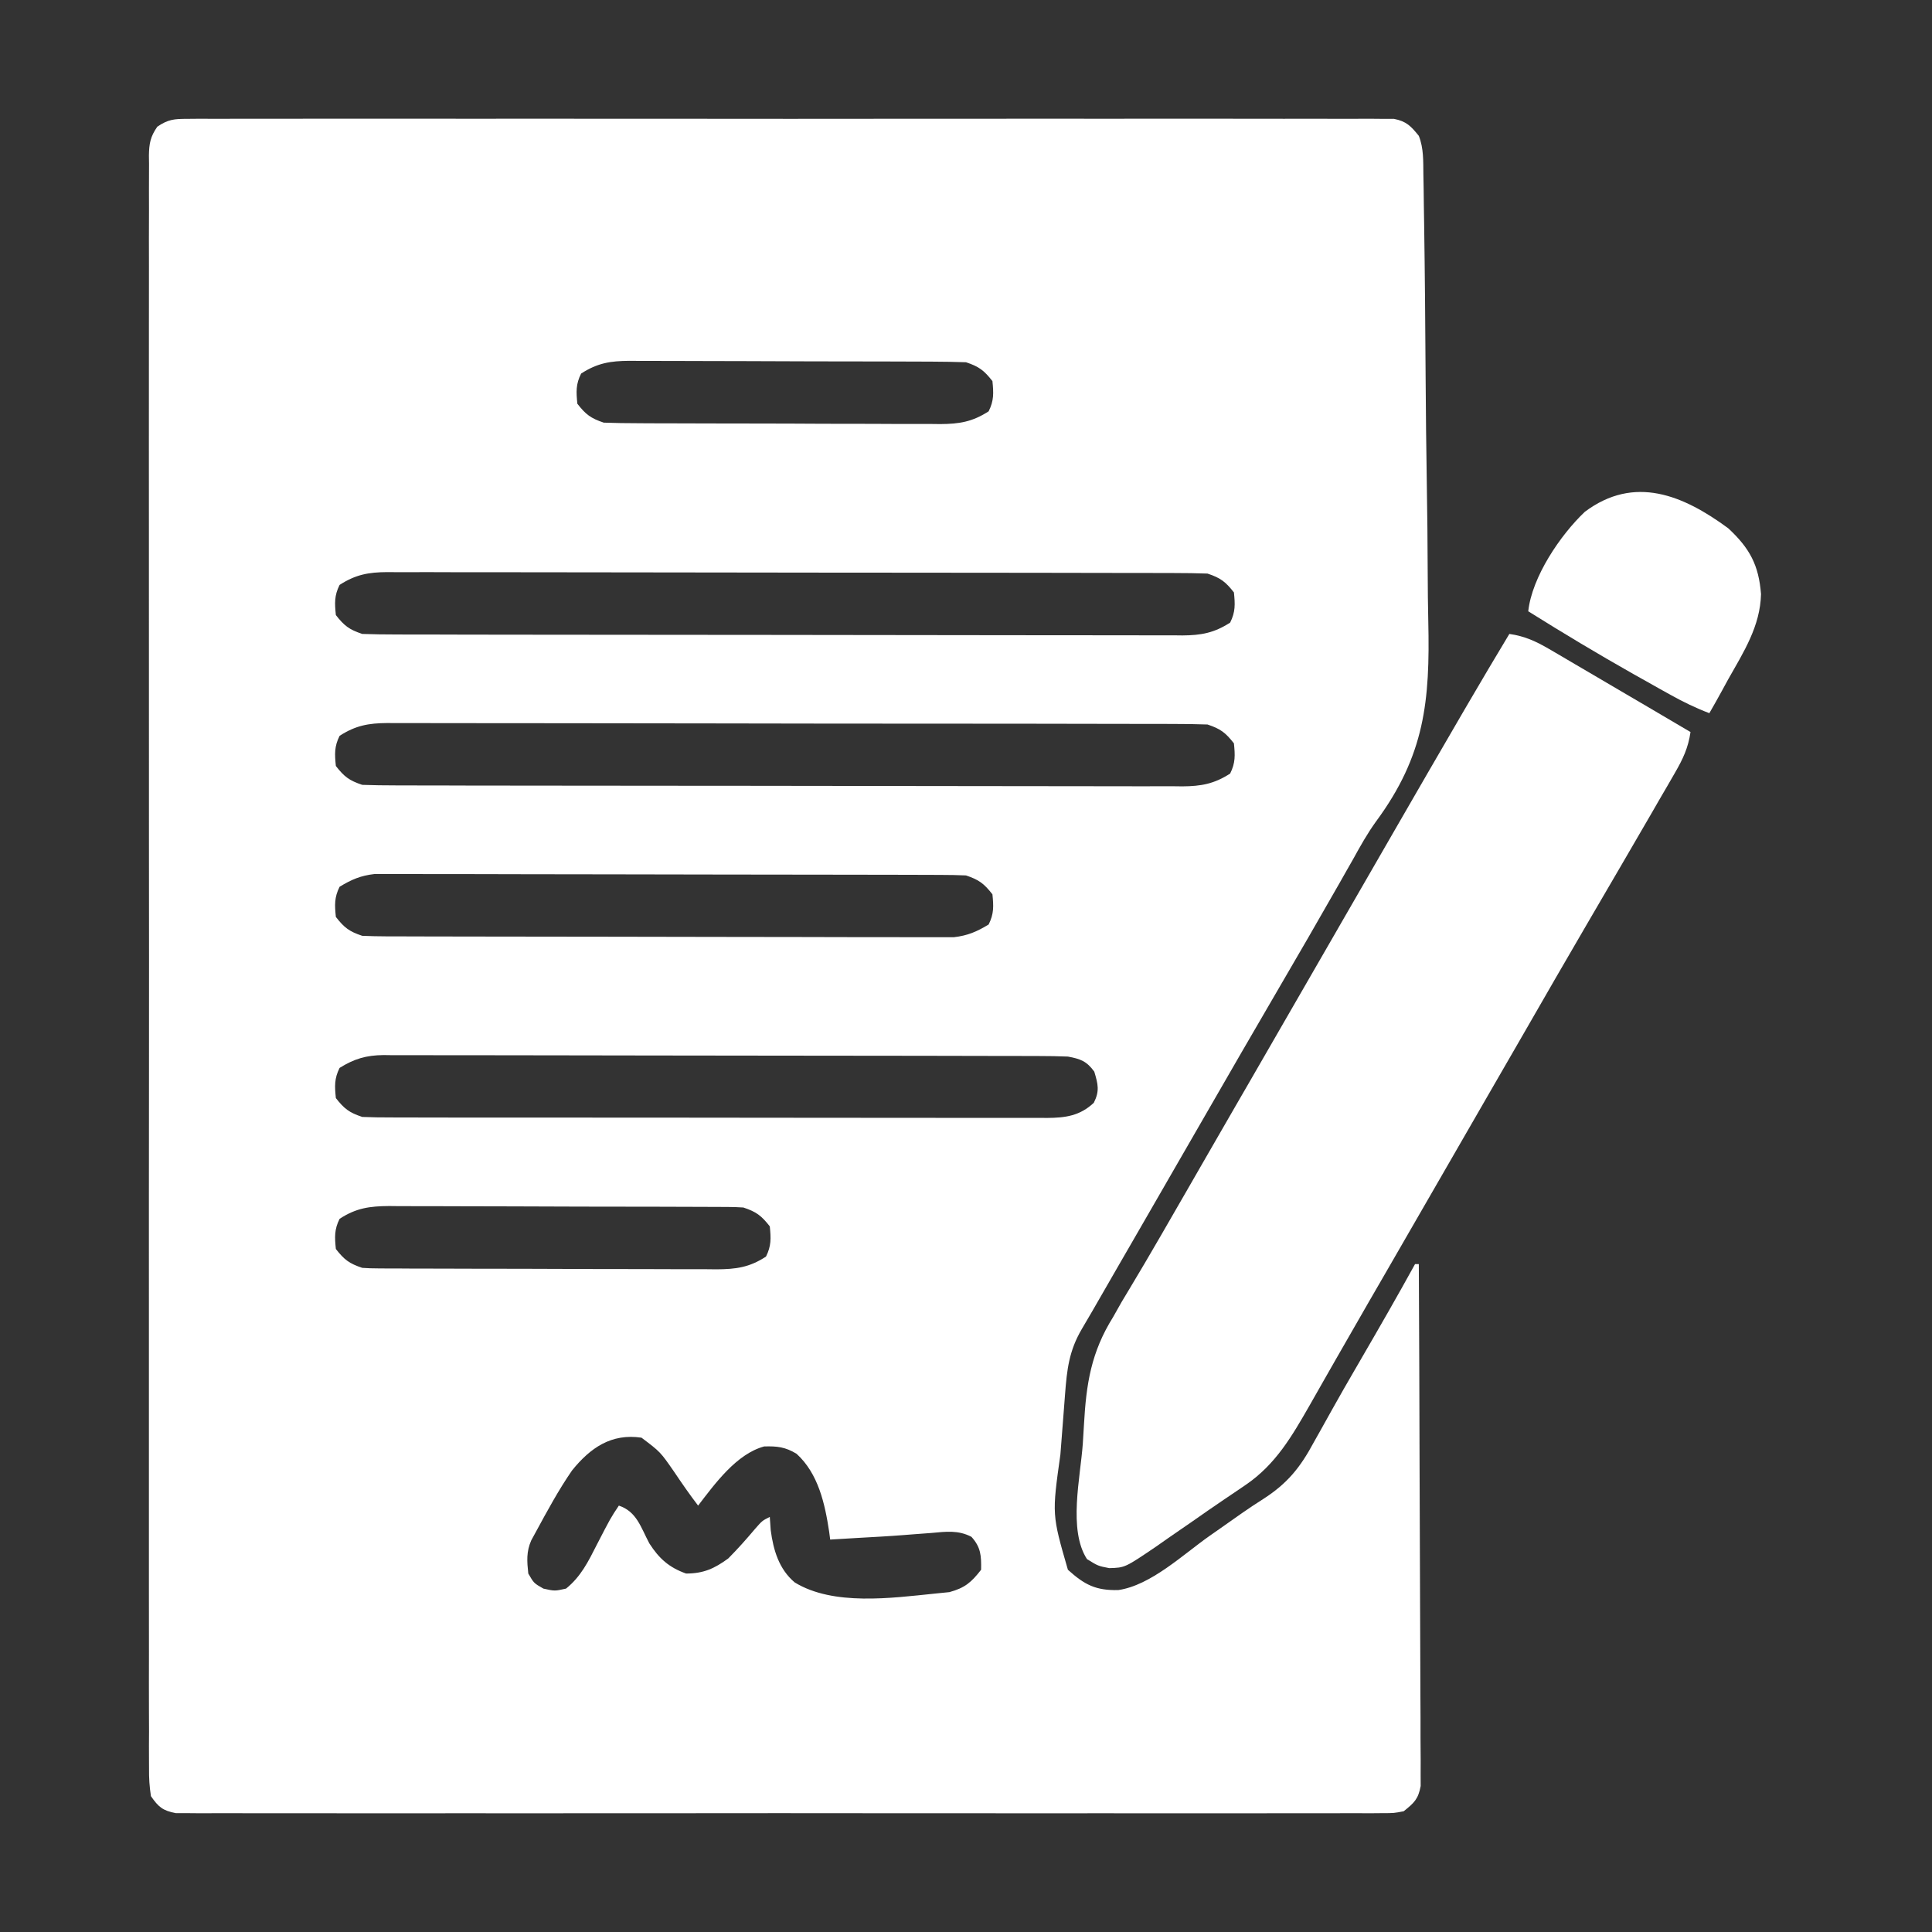
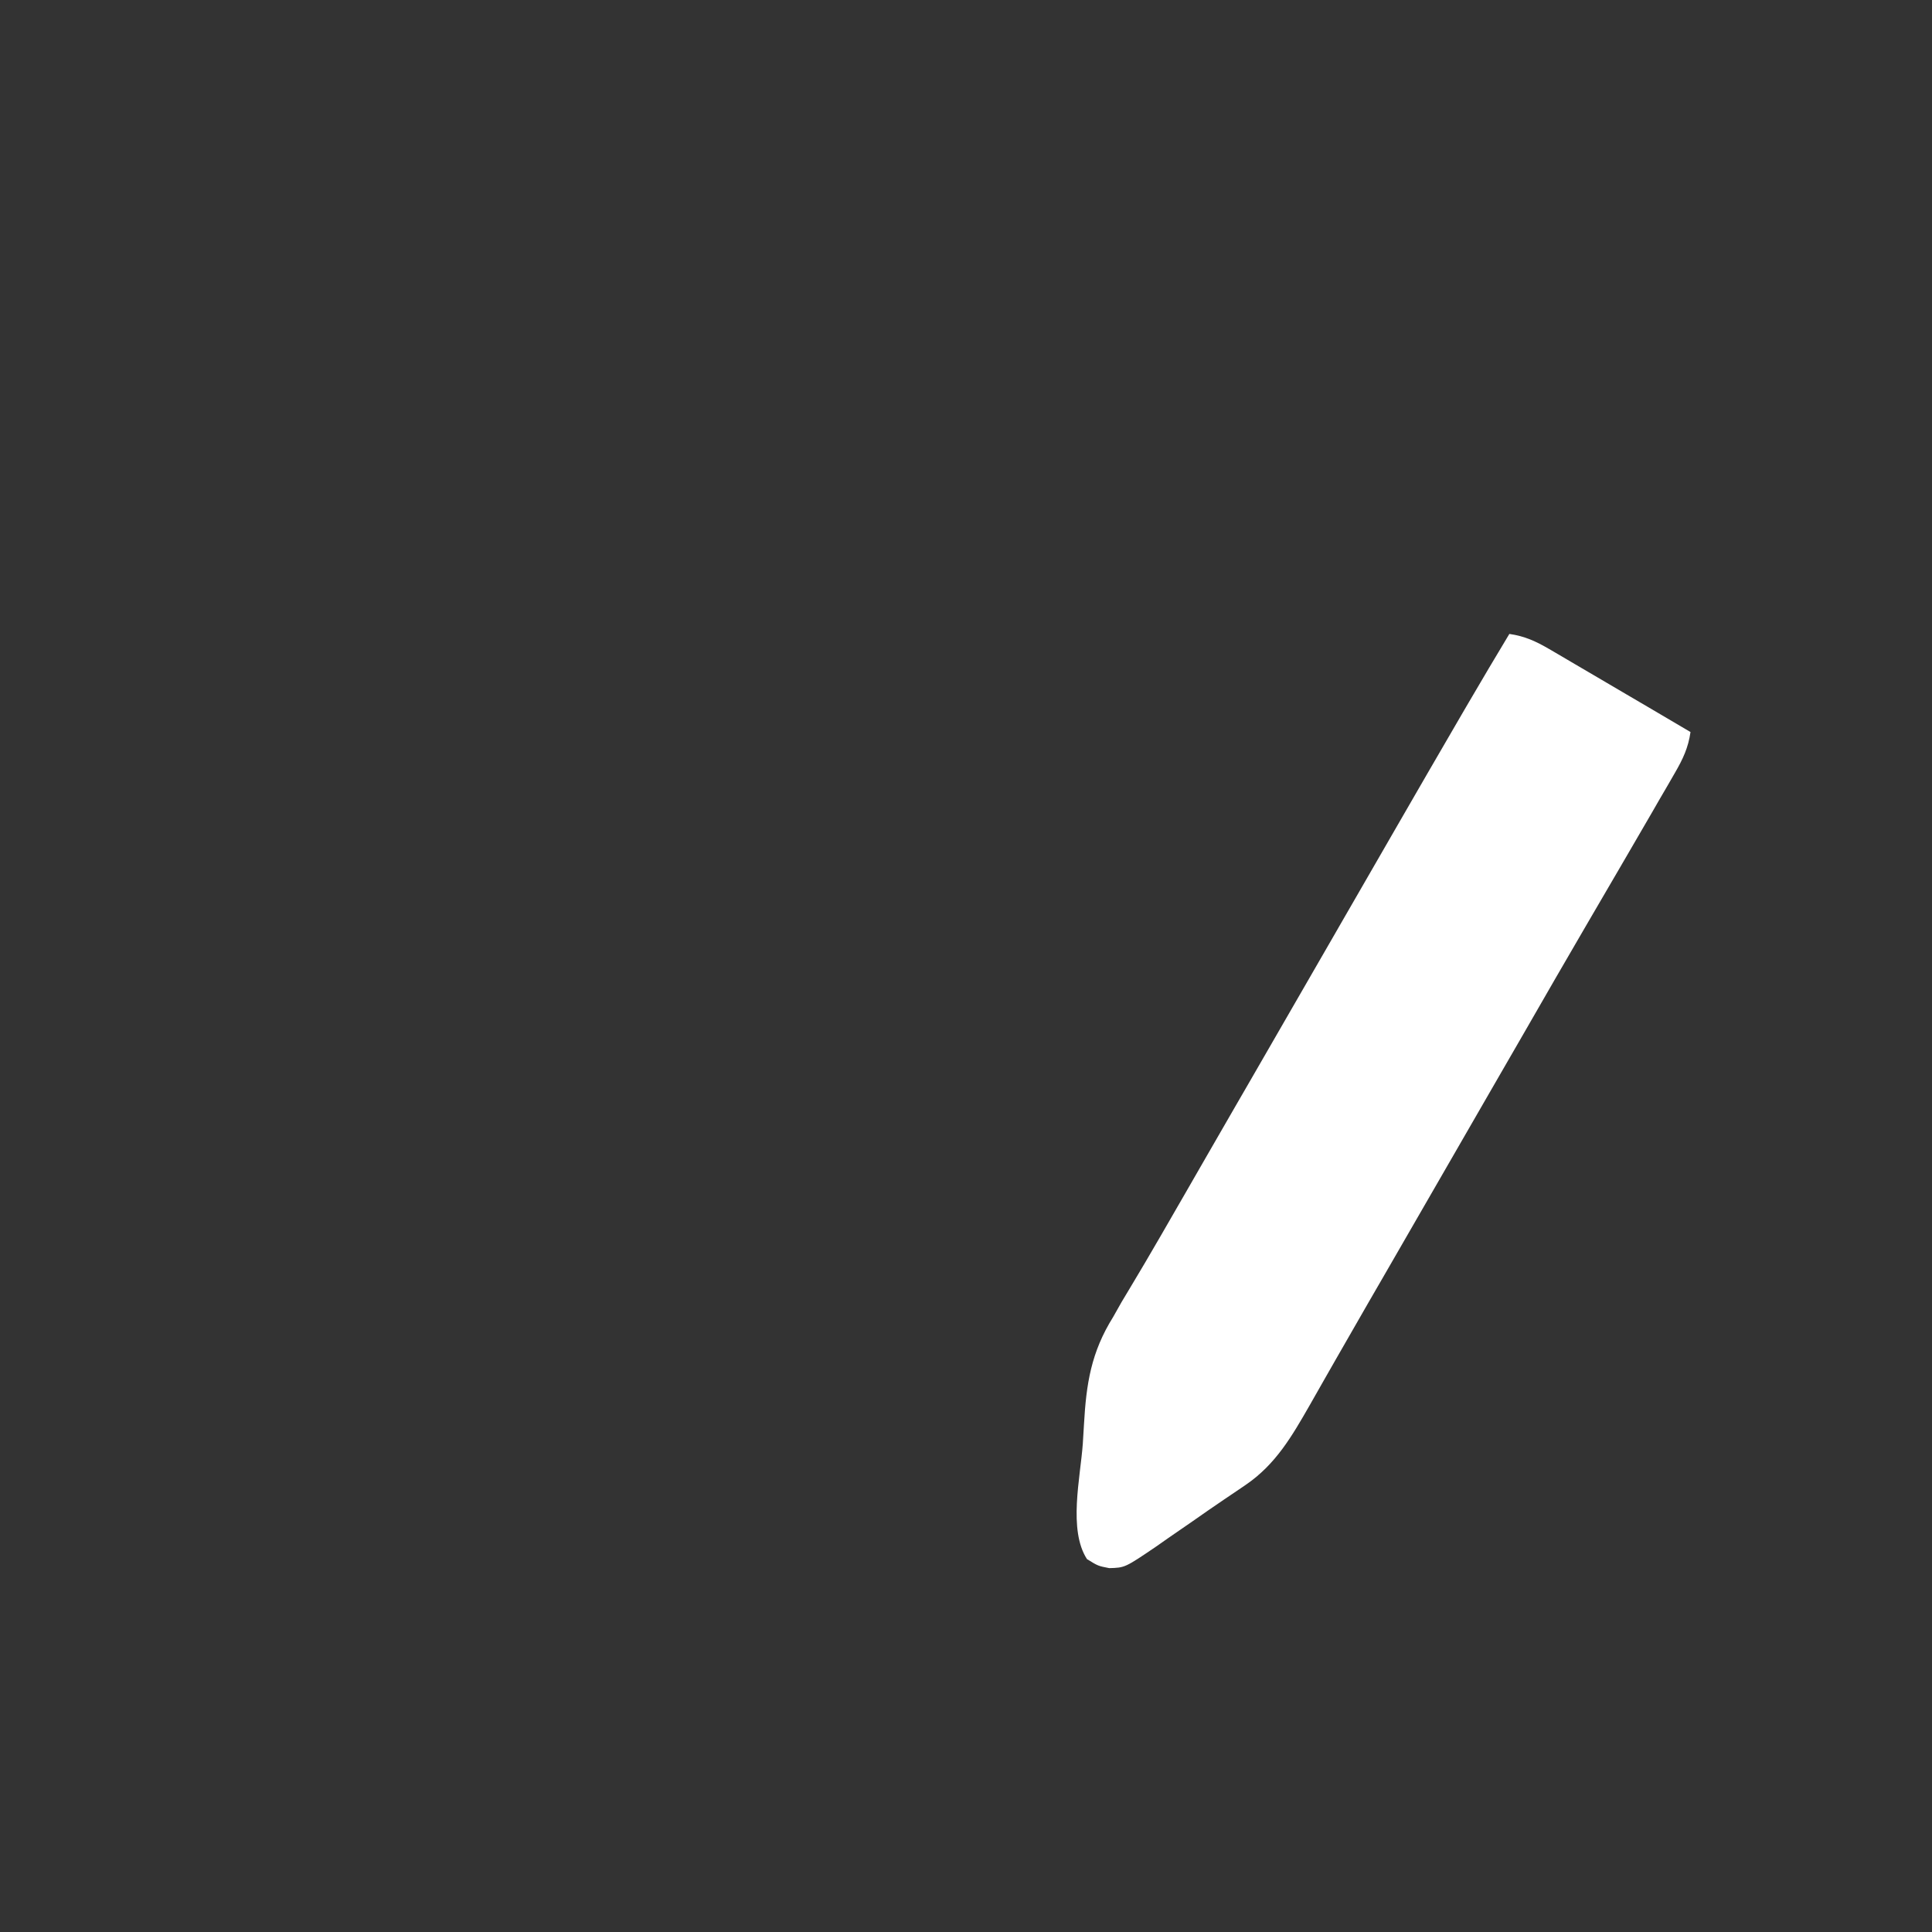
<svg xmlns="http://www.w3.org/2000/svg" width="50" height="50" viewBox="0 0 50 50" fill="none">
  <rect x="0" y="0" width="50" height="50" fill="#333333" stroke="none" />
-   <path d="M4.844 3.076C4.956 3.075 5.068 3.074 5.184 3.073C5.369 3.074 5.369 3.074 5.557 3.075C5.69 3.075 5.822 3.074 5.954 3.074C6.318 3.072 6.681 3.073 7.045 3.074C7.437 3.075 7.829 3.073 8.221 3.072C8.989 3.071 9.757 3.071 10.524 3.072C11.149 3.073 11.773 3.073 12.397 3.073C12.485 3.073 12.574 3.073 12.665 3.073C12.846 3.072 13.026 3.072 13.206 3.072C14.897 3.071 16.588 3.072 18.28 3.074C19.731 3.076 21.183 3.076 22.635 3.074C24.32 3.072 26.005 3.071 27.69 3.072C27.869 3.073 28.049 3.073 28.229 3.073C28.317 3.073 28.405 3.073 28.497 3.073C29.12 3.073 29.743 3.073 30.367 3.072C31.126 3.071 31.886 3.071 32.645 3.073C33.033 3.074 33.421 3.075 33.809 3.073C34.163 3.072 34.518 3.073 34.873 3.075C35.062 3.075 35.252 3.074 35.441 3.073C35.609 3.074 35.609 3.074 35.781 3.076C35.878 3.076 35.975 3.076 36.075 3.076C36.398 3.139 36.514 3.263 36.719 3.516C36.847 3.838 36.832 4.172 36.837 4.516C36.84 4.641 36.842 4.767 36.844 4.896C36.846 5.034 36.847 5.173 36.849 5.312C36.852 5.458 36.854 5.605 36.856 5.751C36.876 7.093 36.887 8.434 36.895 9.776C36.901 10.676 36.91 11.576 36.925 12.476C36.938 13.264 36.947 14.05 36.949 14.838C36.951 15.253 36.954 15.668 36.964 16.083C37.01 18.142 36.875 19.547 35.61 21.262C35.387 21.571 35.206 21.895 35.022 22.229C34.963 22.333 34.904 22.436 34.843 22.543C34.757 22.696 34.757 22.696 34.668 22.852C34.127 23.801 33.581 24.747 33.029 25.69C32.428 26.718 31.834 27.749 31.239 28.781C30.934 29.311 30.628 29.841 30.322 30.371C30.202 30.58 30.081 30.79 29.96 30.999C29.736 31.387 29.512 31.776 29.288 32.164C29.187 32.339 29.086 32.514 28.985 32.688C28.859 32.908 28.732 33.127 28.606 33.346C28.494 33.54 28.382 33.734 28.271 33.928C28.181 34.082 28.092 34.236 28.001 34.389C27.666 34.956 27.612 35.442 27.563 36.091C27.557 36.173 27.55 36.254 27.544 36.338C27.531 36.511 27.517 36.684 27.504 36.857C27.485 37.119 27.464 37.38 27.443 37.642C27.224 39.198 27.224 39.198 27.637 40.625C28.071 41.017 28.361 41.164 28.941 41.151C29.783 41.029 30.618 40.231 31.299 39.752C31.393 39.686 31.488 39.62 31.585 39.552C31.774 39.42 31.962 39.288 32.149 39.155C32.326 39.032 32.506 38.912 32.688 38.797C33.319 38.392 33.651 37.979 34.003 37.323C34.055 37.231 34.106 37.139 34.16 37.044C34.271 36.846 34.382 36.648 34.492 36.449C34.677 36.117 34.867 35.787 35.058 35.458C35.09 35.402 35.123 35.346 35.157 35.288C35.189 35.232 35.222 35.176 35.255 35.118C35.718 34.321 36.177 33.522 36.621 32.715C36.654 32.715 36.686 32.715 36.719 32.715C36.728 34.503 36.735 36.292 36.739 38.081C36.741 38.911 36.744 39.742 36.748 40.572C36.752 41.296 36.755 42.019 36.756 42.743C36.756 43.127 36.757 43.51 36.76 43.893C36.763 44.254 36.764 44.614 36.763 44.975C36.763 45.171 36.765 45.366 36.767 45.562C36.767 45.678 36.766 45.795 36.766 45.915C36.766 46.016 36.767 46.117 36.767 46.221C36.705 46.562 36.596 46.66 36.328 46.875C36.075 46.924 36.075 46.924 35.781 46.924C35.669 46.925 35.557 46.926 35.441 46.927C35.318 46.926 35.195 46.925 35.068 46.925C34.936 46.925 34.803 46.926 34.671 46.926C34.308 46.928 33.944 46.927 33.581 46.926C33.189 46.925 32.797 46.927 32.405 46.928C31.637 46.929 30.869 46.929 30.101 46.928C29.477 46.927 28.853 46.927 28.229 46.927C28.14 46.927 28.051 46.927 27.96 46.928C27.78 46.928 27.599 46.928 27.419 46.928C25.728 46.929 24.037 46.928 22.346 46.926C20.894 46.924 19.442 46.924 17.99 46.926C16.305 46.928 14.62 46.929 12.935 46.928C12.756 46.928 12.576 46.927 12.397 46.927C12.308 46.927 12.22 46.927 12.129 46.927C11.505 46.927 10.882 46.927 10.258 46.928C9.499 46.929 8.739 46.929 7.98 46.927C7.592 46.926 7.204 46.926 6.817 46.927C6.462 46.928 6.107 46.927 5.753 46.925C5.563 46.925 5.374 46.926 5.184 46.927C5.016 46.926 5.016 46.926 4.844 46.924C4.747 46.924 4.65 46.924 4.55 46.924C4.212 46.859 4.102 46.767 3.906 46.484C3.868 46.231 3.854 46.019 3.857 45.766C3.857 45.694 3.856 45.621 3.856 45.545C3.854 45.3 3.855 45.054 3.857 44.809C3.856 44.632 3.856 44.454 3.855 44.277C3.853 43.789 3.854 43.3 3.855 42.812C3.856 42.286 3.855 41.76 3.854 41.234C3.852 40.202 3.852 39.171 3.854 38.14C3.854 37.302 3.855 36.464 3.854 35.627C3.854 35.508 3.854 35.388 3.854 35.266C3.854 35.024 3.854 34.782 3.854 34.54C3.852 32.27 3.854 30 3.856 27.73C3.858 25.78 3.857 23.831 3.855 21.882C3.853 19.62 3.853 17.358 3.854 15.097C3.854 14.855 3.854 14.614 3.854 14.373C3.854 14.255 3.854 14.136 3.854 14.014C3.855 13.177 3.854 12.34 3.853 11.503C3.852 10.483 3.852 9.463 3.854 8.444C3.855 7.923 3.856 7.402 3.855 6.882C3.853 6.406 3.854 5.929 3.856 5.453C3.857 5.281 3.856 5.108 3.855 4.935C3.854 4.701 3.855 4.468 3.857 4.234C3.856 4.166 3.855 4.098 3.854 4.028C3.859 3.715 3.891 3.538 4.071 3.279C4.35 3.089 4.508 3.076 4.844 3.076ZM15.039 9.668C14.9 9.945 14.911 10.142 14.942 10.449C15.159 10.727 15.288 10.825 15.625 10.938C15.921 10.948 16.214 10.953 16.51 10.953C16.645 10.954 16.645 10.954 16.784 10.955C17.084 10.956 17.384 10.957 17.684 10.957C17.892 10.958 18.101 10.959 18.309 10.959C18.746 10.96 19.183 10.961 19.62 10.961C20.18 10.961 20.74 10.964 21.3 10.967C21.731 10.969 22.161 10.969 22.592 10.969C22.798 10.969 23.005 10.97 23.211 10.972C23.5 10.973 23.789 10.973 24.078 10.972C24.163 10.973 24.248 10.974 24.336 10.975C24.824 10.972 25.164 10.918 25.586 10.645C25.725 10.367 25.715 10.171 25.684 9.863C25.466 9.585 25.337 9.487 25 9.375C24.705 9.365 24.411 9.36 24.116 9.359C23.98 9.359 23.98 9.359 23.841 9.358C23.541 9.356 23.241 9.356 22.941 9.355C22.733 9.355 22.525 9.354 22.316 9.354C21.879 9.352 21.442 9.352 21.005 9.352C20.445 9.351 19.885 9.349 19.325 9.346C18.895 9.344 18.464 9.344 18.034 9.343C17.827 9.343 17.621 9.342 17.414 9.341C17.125 9.339 16.837 9.34 16.548 9.34C16.462 9.339 16.377 9.338 16.29 9.338C15.801 9.341 15.462 9.394 15.039 9.668ZM8.789 15.137C8.65 15.414 8.661 15.611 8.692 15.918C8.91 16.196 9.038 16.294 9.375 16.406C9.663 16.416 9.949 16.42 10.237 16.42C10.371 16.42 10.371 16.42 10.507 16.421C10.807 16.422 11.107 16.422 11.407 16.422C11.622 16.422 11.836 16.423 12.051 16.424C12.635 16.425 13.219 16.425 13.803 16.426C14.167 16.426 14.532 16.427 14.897 16.427C16.037 16.428 17.177 16.429 18.317 16.43C18.449 16.43 18.58 16.43 18.711 16.43C18.776 16.43 18.841 16.43 18.908 16.43C19.963 16.43 21.018 16.432 22.073 16.434C23.156 16.436 24.239 16.438 25.322 16.438C25.93 16.438 26.538 16.439 27.146 16.44C27.718 16.442 28.29 16.442 28.862 16.441C29.072 16.441 29.282 16.442 29.492 16.442C29.778 16.444 30.065 16.443 30.351 16.442C30.434 16.443 30.518 16.444 30.603 16.445C31.085 16.441 31.419 16.382 31.836 16.113C31.975 15.836 31.965 15.639 31.934 15.332C31.716 15.054 31.587 14.956 31.25 14.844C30.962 14.834 30.676 14.83 30.388 14.83C30.255 14.83 30.255 14.83 30.118 14.829C29.818 14.828 29.518 14.828 29.218 14.828C29.003 14.828 28.789 14.827 28.574 14.827C27.99 14.825 27.407 14.825 26.823 14.824C26.458 14.824 26.093 14.823 25.729 14.823C24.588 14.822 23.448 14.821 22.308 14.82C22.177 14.82 22.046 14.82 21.914 14.82C21.849 14.82 21.784 14.82 21.717 14.82C20.662 14.82 19.607 14.818 18.552 14.816C17.47 14.814 16.387 14.812 15.303 14.812C14.695 14.812 14.087 14.812 13.479 14.81C12.907 14.808 12.335 14.808 11.764 14.809C11.554 14.809 11.344 14.809 11.134 14.807C10.847 14.806 10.561 14.807 10.274 14.808C10.191 14.807 10.108 14.806 10.022 14.806C9.54 14.809 9.206 14.868 8.789 15.137ZM8.789 19.043C8.65 19.32 8.661 19.517 8.692 19.824C8.91 20.102 9.038 20.2 9.375 20.312C9.663 20.322 9.949 20.326 10.237 20.326C10.371 20.327 10.371 20.327 10.507 20.327C10.807 20.328 11.107 20.328 11.407 20.328C11.622 20.329 11.836 20.329 12.051 20.33C12.635 20.331 13.219 20.332 13.803 20.332C14.167 20.332 14.532 20.333 14.897 20.333C16.037 20.334 17.177 20.335 18.317 20.336C18.449 20.336 18.58 20.336 18.711 20.336C18.776 20.336 18.841 20.336 18.908 20.336C19.963 20.336 21.018 20.338 22.073 20.34C23.156 20.343 24.239 20.344 25.322 20.344C25.93 20.344 26.538 20.345 27.146 20.346C27.718 20.348 28.29 20.348 28.862 20.348C29.072 20.347 29.282 20.348 29.492 20.349C29.778 20.35 30.065 20.349 30.351 20.348C30.434 20.349 30.518 20.35 30.603 20.351C31.085 20.347 31.419 20.288 31.836 20.02C31.975 19.742 31.965 19.546 31.934 19.238C31.716 18.96 31.587 18.862 31.25 18.75C30.962 18.74 30.676 18.736 30.388 18.736C30.255 18.736 30.255 18.736 30.118 18.735C29.818 18.735 29.518 18.734 29.218 18.734C29.003 18.734 28.789 18.733 28.574 18.733C27.99 18.732 27.407 18.731 26.823 18.73C26.458 18.73 26.093 18.73 25.729 18.729C24.588 18.728 23.448 18.727 22.308 18.727C22.177 18.727 22.046 18.727 21.914 18.727C21.849 18.727 21.784 18.727 21.717 18.727C20.662 18.726 19.607 18.724 18.552 18.722C17.47 18.72 16.387 18.719 15.303 18.718C14.695 18.718 14.087 18.718 13.479 18.716C12.907 18.715 12.335 18.714 11.764 18.715C11.554 18.715 11.344 18.715 11.134 18.714C10.847 18.713 10.561 18.713 10.274 18.714C10.191 18.713 10.108 18.713 10.022 18.712C9.54 18.716 9.206 18.774 8.789 19.043ZM8.789 22.949C8.65 23.227 8.661 23.423 8.692 23.73C8.91 24.009 9.038 24.107 9.375 24.219C9.583 24.228 9.791 24.232 10 24.233C10.063 24.233 10.127 24.233 10.193 24.233C10.406 24.234 10.62 24.234 10.833 24.235C10.986 24.235 11.139 24.235 11.293 24.236C11.709 24.237 12.125 24.238 12.541 24.238C12.801 24.239 13.061 24.239 13.32 24.239C14.134 24.241 14.947 24.242 15.76 24.242C16.699 24.242 17.638 24.244 18.576 24.247C19.302 24.249 20.028 24.25 20.753 24.25C21.187 24.25 21.62 24.251 22.053 24.253C22.461 24.254 22.869 24.255 23.277 24.254C23.426 24.254 23.576 24.254 23.725 24.255C23.93 24.256 24.134 24.256 24.338 24.255C24.51 24.255 24.51 24.255 24.685 24.255C25.043 24.214 25.279 24.112 25.586 23.926C25.725 23.648 25.715 23.452 25.684 23.145C25.466 22.866 25.337 22.769 25 22.656C24.792 22.647 24.584 22.643 24.376 22.643C24.312 22.642 24.248 22.642 24.183 22.642C23.969 22.641 23.756 22.641 23.542 22.64C23.389 22.64 23.236 22.64 23.083 22.639C22.667 22.638 22.251 22.637 21.835 22.637C21.575 22.636 21.315 22.636 21.055 22.636C20.242 22.634 19.428 22.633 18.615 22.633C17.676 22.633 16.738 22.631 15.799 22.628C15.073 22.626 14.348 22.625 13.622 22.625C13.189 22.625 12.755 22.624 12.322 22.622C11.914 22.621 11.506 22.62 11.099 22.621C10.949 22.621 10.8 22.621 10.65 22.62C10.446 22.619 10.241 22.619 10.037 22.62C9.865 22.62 9.865 22.62 9.69 22.62C9.332 22.661 9.096 22.763 8.789 22.949ZM8.789 27.637C8.65 27.914 8.661 28.111 8.692 28.418C8.91 28.696 9.038 28.794 9.375 28.906C9.618 28.916 9.858 28.92 10.1 28.919C10.175 28.92 10.249 28.92 10.326 28.92C10.576 28.921 10.827 28.921 11.077 28.921C11.256 28.921 11.435 28.921 11.614 28.922C12.102 28.922 12.589 28.923 13.076 28.923C13.483 28.923 13.889 28.923 14.296 28.923C15.255 28.924 16.214 28.924 17.173 28.924C18.163 28.924 19.152 28.925 20.142 28.927C20.991 28.928 21.841 28.929 22.69 28.929C23.197 28.929 23.705 28.929 24.212 28.93C24.689 28.931 25.167 28.931 25.644 28.93C25.819 28.93 25.994 28.93 26.17 28.931C26.409 28.932 26.648 28.931 26.887 28.93C26.956 28.931 27.026 28.931 27.097 28.932C27.58 28.929 27.949 28.876 28.308 28.54C28.462 28.233 28.417 28.059 28.32 27.734C28.124 27.463 27.959 27.403 27.637 27.344C27.39 27.334 27.147 27.33 26.901 27.33C26.789 27.33 26.789 27.33 26.675 27.329C26.425 27.328 26.175 27.328 25.925 27.328C25.746 27.328 25.567 27.327 25.388 27.327C24.902 27.325 24.416 27.325 23.929 27.324C23.625 27.324 23.321 27.323 23.017 27.323C22.067 27.322 21.116 27.321 20.165 27.32C19.068 27.32 17.97 27.318 16.872 27.316C16.024 27.313 15.176 27.312 14.327 27.312C13.821 27.312 13.314 27.312 12.807 27.31C12.331 27.308 11.854 27.308 11.377 27.309C11.203 27.309 11.028 27.308 10.853 27.308C10.614 27.306 10.375 27.307 10.136 27.308C10.067 27.307 9.998 27.306 9.927 27.305C9.478 27.31 9.17 27.4 8.789 27.637ZM8.789 31.543C8.65 31.82 8.661 32.017 8.692 32.324C8.91 32.602 9.038 32.7 9.375 32.812C9.51 32.822 9.646 32.826 9.781 32.826C9.905 32.827 9.905 32.827 10.031 32.828C10.121 32.828 10.211 32.828 10.305 32.828C10.4 32.829 10.495 32.829 10.593 32.83C10.909 32.831 11.225 32.832 11.541 32.832C11.76 32.833 11.979 32.834 12.199 32.834C12.659 32.835 13.119 32.836 13.579 32.836C14.169 32.837 14.758 32.839 15.348 32.842C15.801 32.843 16.254 32.844 16.707 32.844C16.924 32.844 17.142 32.845 17.359 32.846C17.663 32.848 17.967 32.848 18.271 32.847C18.406 32.849 18.406 32.849 18.543 32.85C19.042 32.847 19.394 32.802 19.824 32.52C19.963 32.242 19.953 32.045 19.922 31.738C19.704 31.46 19.575 31.362 19.238 31.25C19.103 31.241 18.968 31.237 18.833 31.236C18.709 31.235 18.709 31.235 18.583 31.235C18.492 31.235 18.402 31.234 18.309 31.234C18.214 31.234 18.118 31.233 18.02 31.233C17.704 31.231 17.389 31.231 17.073 31.23C16.854 31.23 16.634 31.229 16.415 31.229C15.955 31.227 15.495 31.227 15.034 31.227C14.445 31.226 13.856 31.224 13.266 31.221C12.813 31.219 12.36 31.219 11.907 31.218C11.689 31.218 11.472 31.217 11.255 31.216C10.951 31.214 10.647 31.215 10.342 31.215C10.253 31.214 10.163 31.213 10.071 31.212C9.571 31.216 9.22 31.261 8.789 31.543ZM14.806 38.053C14.455 38.561 14.161 39.106 13.867 39.648C13.809 39.755 13.809 39.755 13.749 39.864C13.619 40.159 13.638 40.406 13.672 40.723C13.817 40.973 13.817 40.973 14.063 41.113C14.356 41.178 14.356 41.178 14.649 41.113C15.032 40.804 15.224 40.415 15.442 39.984C15.804 39.283 15.804 39.283 16.016 38.965C16.48 39.12 16.583 39.527 16.805 39.943C17.057 40.336 17.315 40.566 17.755 40.723C18.204 40.723 18.488 40.596 18.848 40.332C19.092 40.086 19.319 39.831 19.543 39.565C19.727 39.355 19.727 39.355 19.922 39.258C19.93 39.371 19.938 39.483 19.946 39.6C20.014 40.115 20.158 40.608 20.567 40.953C21.567 41.565 23.069 41.357 24.195 41.242C24.319 41.229 24.443 41.217 24.571 41.204C24.972 41.094 25.138 40.951 25.391 40.625C25.397 40.264 25.387 40.046 25.141 39.773C24.795 39.593 24.48 39.639 24.103 39.673C23.946 39.684 23.789 39.696 23.633 39.708C23.552 39.714 23.472 39.721 23.39 39.727C22.995 39.758 22.6 39.779 22.205 39.801C22.065 39.809 21.925 39.818 21.786 39.826C21.686 39.832 21.587 39.838 21.485 39.844C21.476 39.778 21.468 39.711 21.459 39.643C21.349 38.917 21.179 38.137 20.615 37.624C20.323 37.447 20.113 37.424 19.776 37.434C19.061 37.627 18.505 38.395 18.067 38.965C17.848 38.679 17.645 38.385 17.444 38.086C17.091 37.576 17.091 37.576 16.602 37.207C15.82 37.091 15.277 37.471 14.806 38.053Z" fill="white" />
  <path d="M39.062 16.406C39.463 16.464 39.747 16.596 40.096 16.799C40.2 16.86 40.305 16.921 40.413 16.984C40.523 17.049 40.633 17.114 40.747 17.181C40.861 17.248 40.975 17.314 41.089 17.381C41.423 17.576 41.756 17.772 42.09 17.969C42.269 18.074 42.447 18.178 42.626 18.283C43.001 18.503 43.376 18.724 43.75 18.945C43.692 19.352 43.554 19.643 43.349 19.997C43.254 20.162 43.254 20.162 43.158 20.329C43.089 20.448 43.02 20.566 42.95 20.685C42.879 20.808 42.808 20.931 42.737 21.055C42.522 21.426 42.306 21.797 42.09 22.168C42.029 22.272 41.968 22.377 41.906 22.484C41.626 22.966 41.345 23.447 41.064 23.927C40.519 24.859 39.981 25.795 39.443 26.73C39.137 27.26 38.831 27.79 38.525 28.32C38.403 28.532 38.281 28.744 38.159 28.955C37.427 30.225 36.694 31.494 35.962 32.764C35.901 32.868 35.841 32.973 35.779 33.081C35.657 33.292 35.536 33.502 35.414 33.712C35.13 34.204 34.847 34.696 34.566 35.189C34.467 35.363 34.368 35.537 34.268 35.711C34.144 35.929 34.02 36.147 33.896 36.365C33.436 37.168 33.016 37.898 32.239 38.428C32.155 38.485 32.155 38.485 32.069 38.544C31.939 38.632 31.809 38.72 31.678 38.808C31.403 38.993 31.131 39.184 30.859 39.374C30.65 39.519 30.44 39.663 30.231 39.807C30.08 39.913 30.08 39.913 29.926 40.021C29.114 40.572 29.114 40.572 28.707 40.583C28.418 40.527 28.418 40.527 28.131 40.35C27.641 39.593 27.96 38.245 28.023 37.363C28.034 37.198 28.044 37.033 28.053 36.869C28.112 35.813 28.236 34.999 28.809 34.082C28.882 33.953 28.955 33.823 29.028 33.694C29.099 33.575 29.17 33.456 29.242 33.337C29.327 33.195 29.412 33.052 29.497 32.909C29.543 32.832 29.588 32.755 29.636 32.675C29.923 32.188 30.205 31.697 30.487 31.207C30.58 31.045 30.58 31.045 30.676 30.88C30.803 30.658 30.931 30.436 31.059 30.214C31.366 29.68 31.674 29.147 31.982 28.613C32.105 28.402 32.227 28.19 32.349 27.979C33.447 26.074 33.447 26.074 34.546 24.17C34.606 24.065 34.667 23.96 34.729 23.852C34.851 23.641 34.973 23.43 35.095 23.218C35.401 22.687 35.708 22.155 36.014 21.624C36.623 20.567 37.234 19.511 37.848 18.457C37.903 18.363 37.957 18.269 38.014 18.173C38.359 17.581 38.709 16.993 39.062 16.406Z" fill="white" />
-   <path d="M44.727 13.672C45.283 14.189 45.516 14.623 45.575 15.375C45.556 16.204 45.125 16.875 44.727 17.578C44.647 17.724 44.647 17.724 44.566 17.873C44.459 18.069 44.35 18.264 44.238 18.457C43.885 18.323 43.56 18.165 43.23 17.981C43.081 17.898 43.081 17.898 42.928 17.813C42.823 17.753 42.717 17.694 42.609 17.633C42.501 17.573 42.393 17.512 42.282 17.45C41.358 16.928 40.45 16.383 39.551 15.82C39.647 14.932 40.379 13.848 41.016 13.245C42.298 12.286 43.56 12.813 44.727 13.672Z" fill="white" />
</svg>